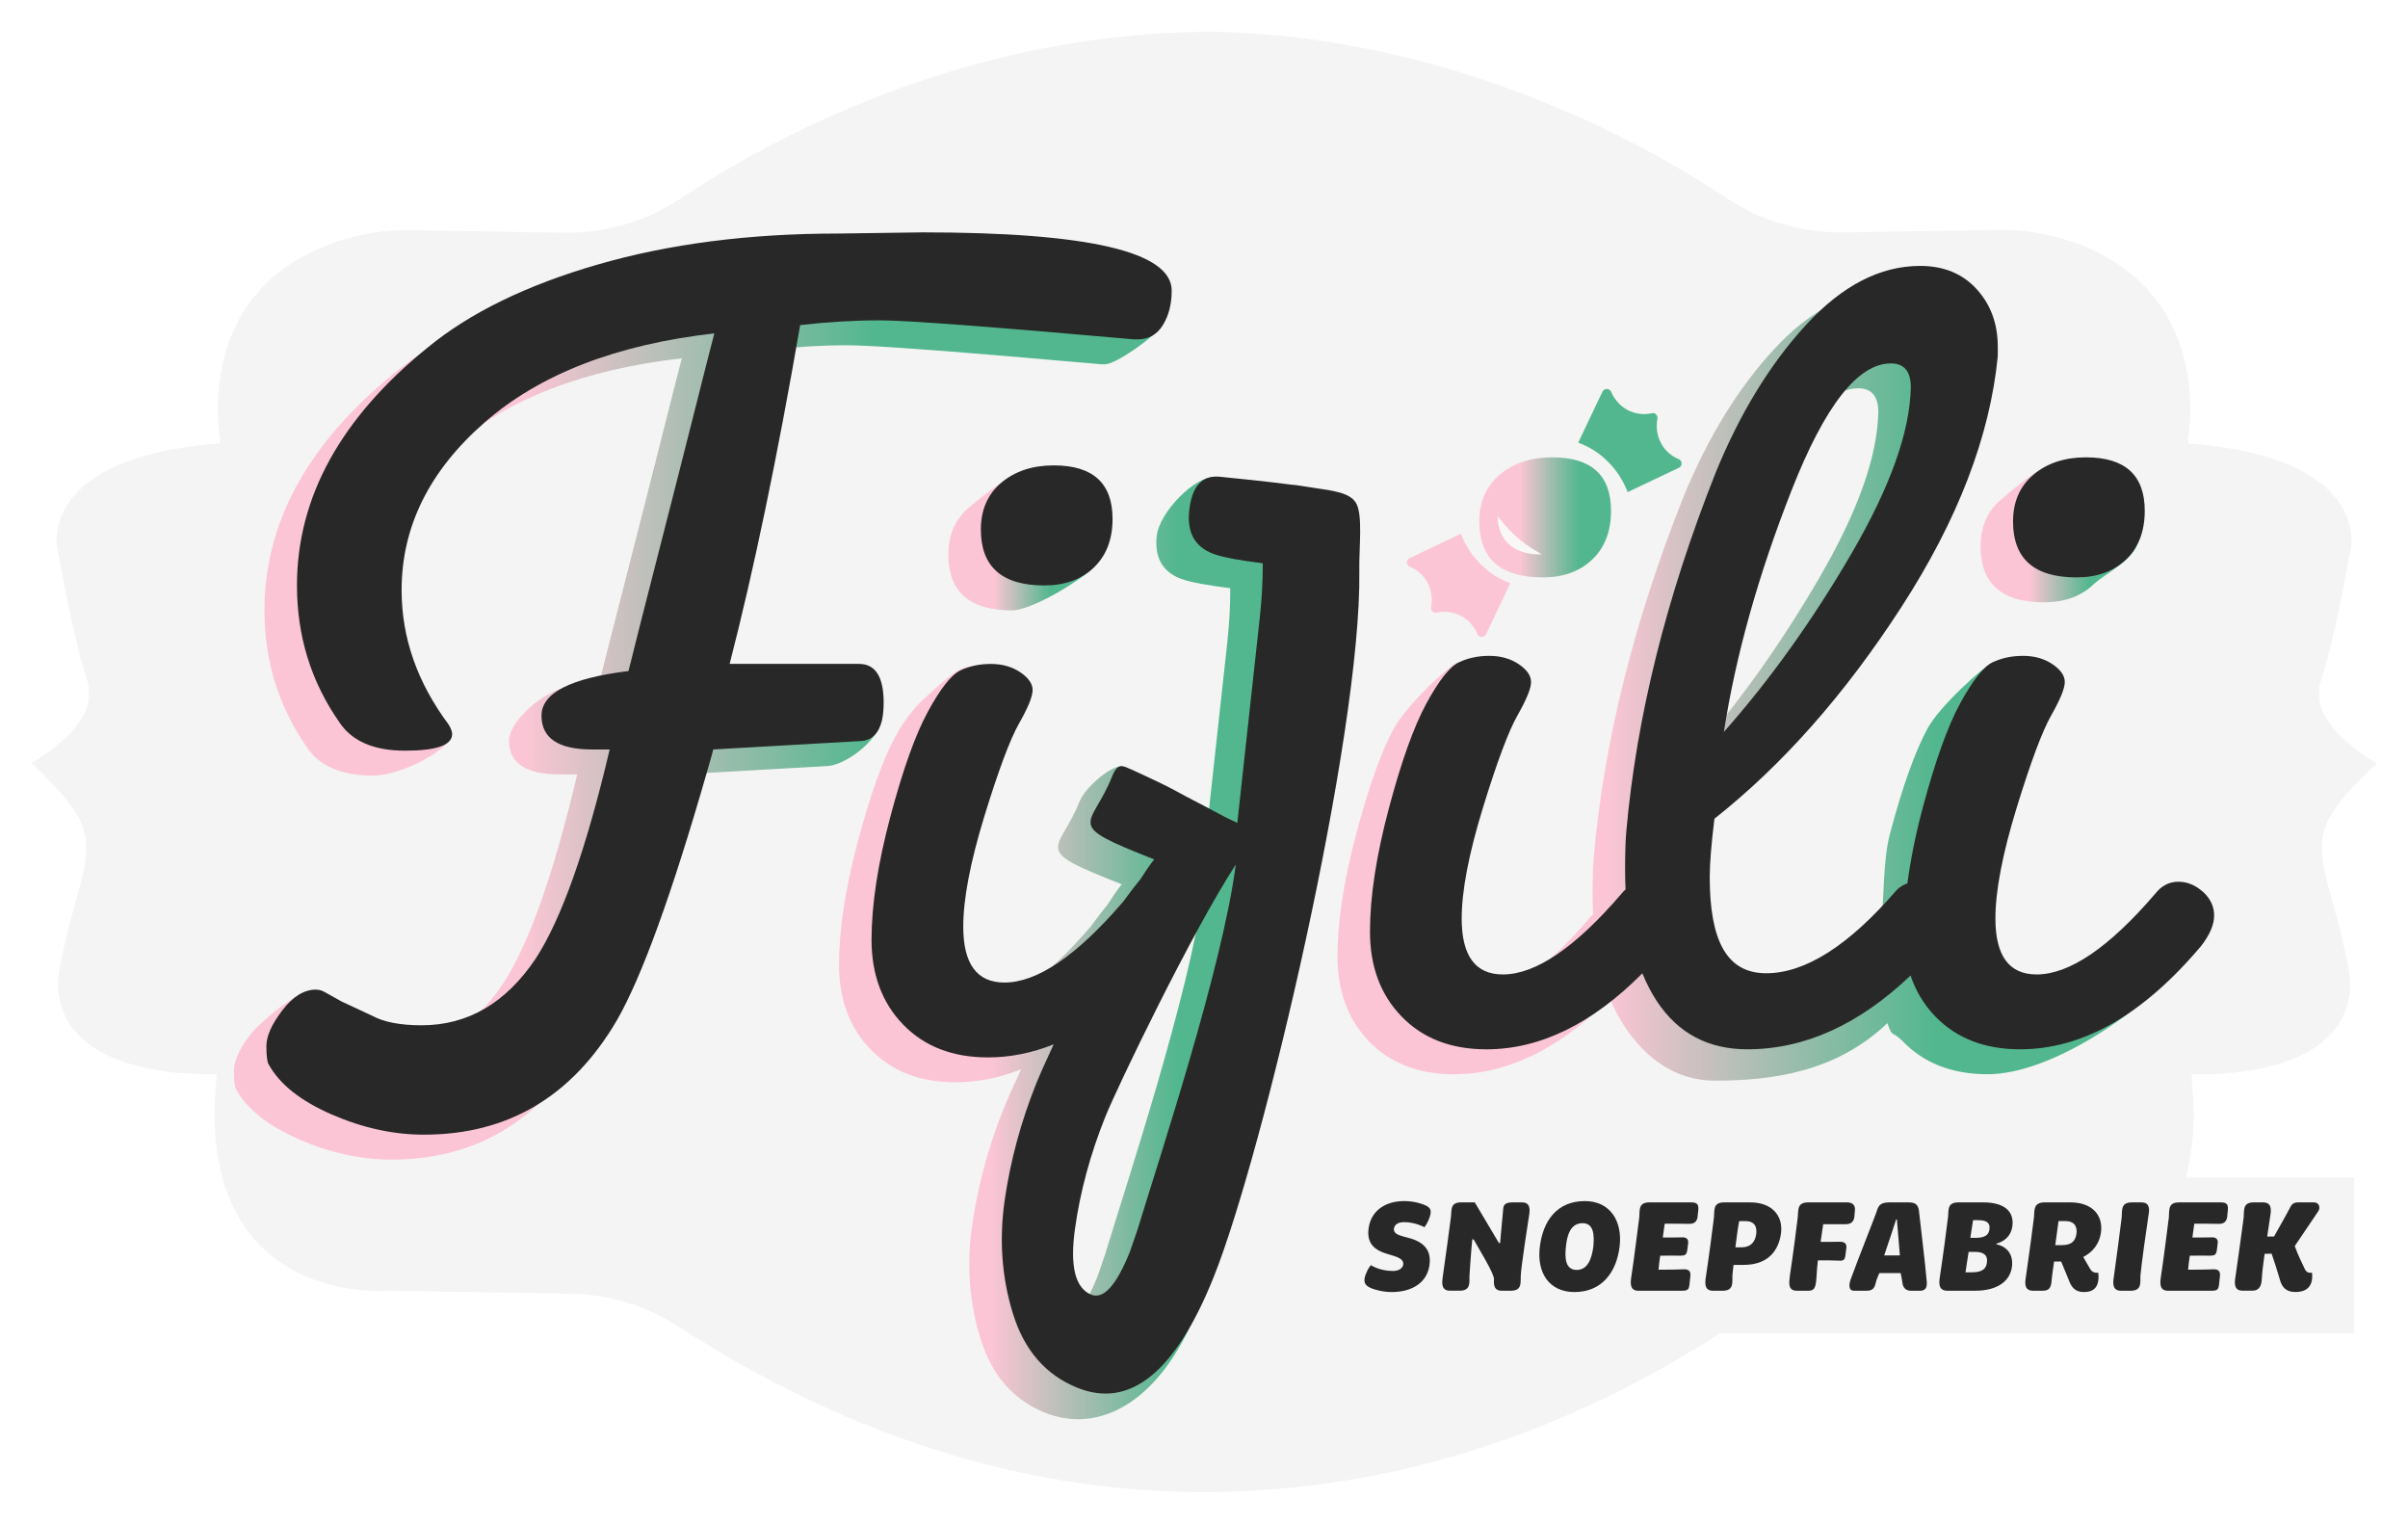
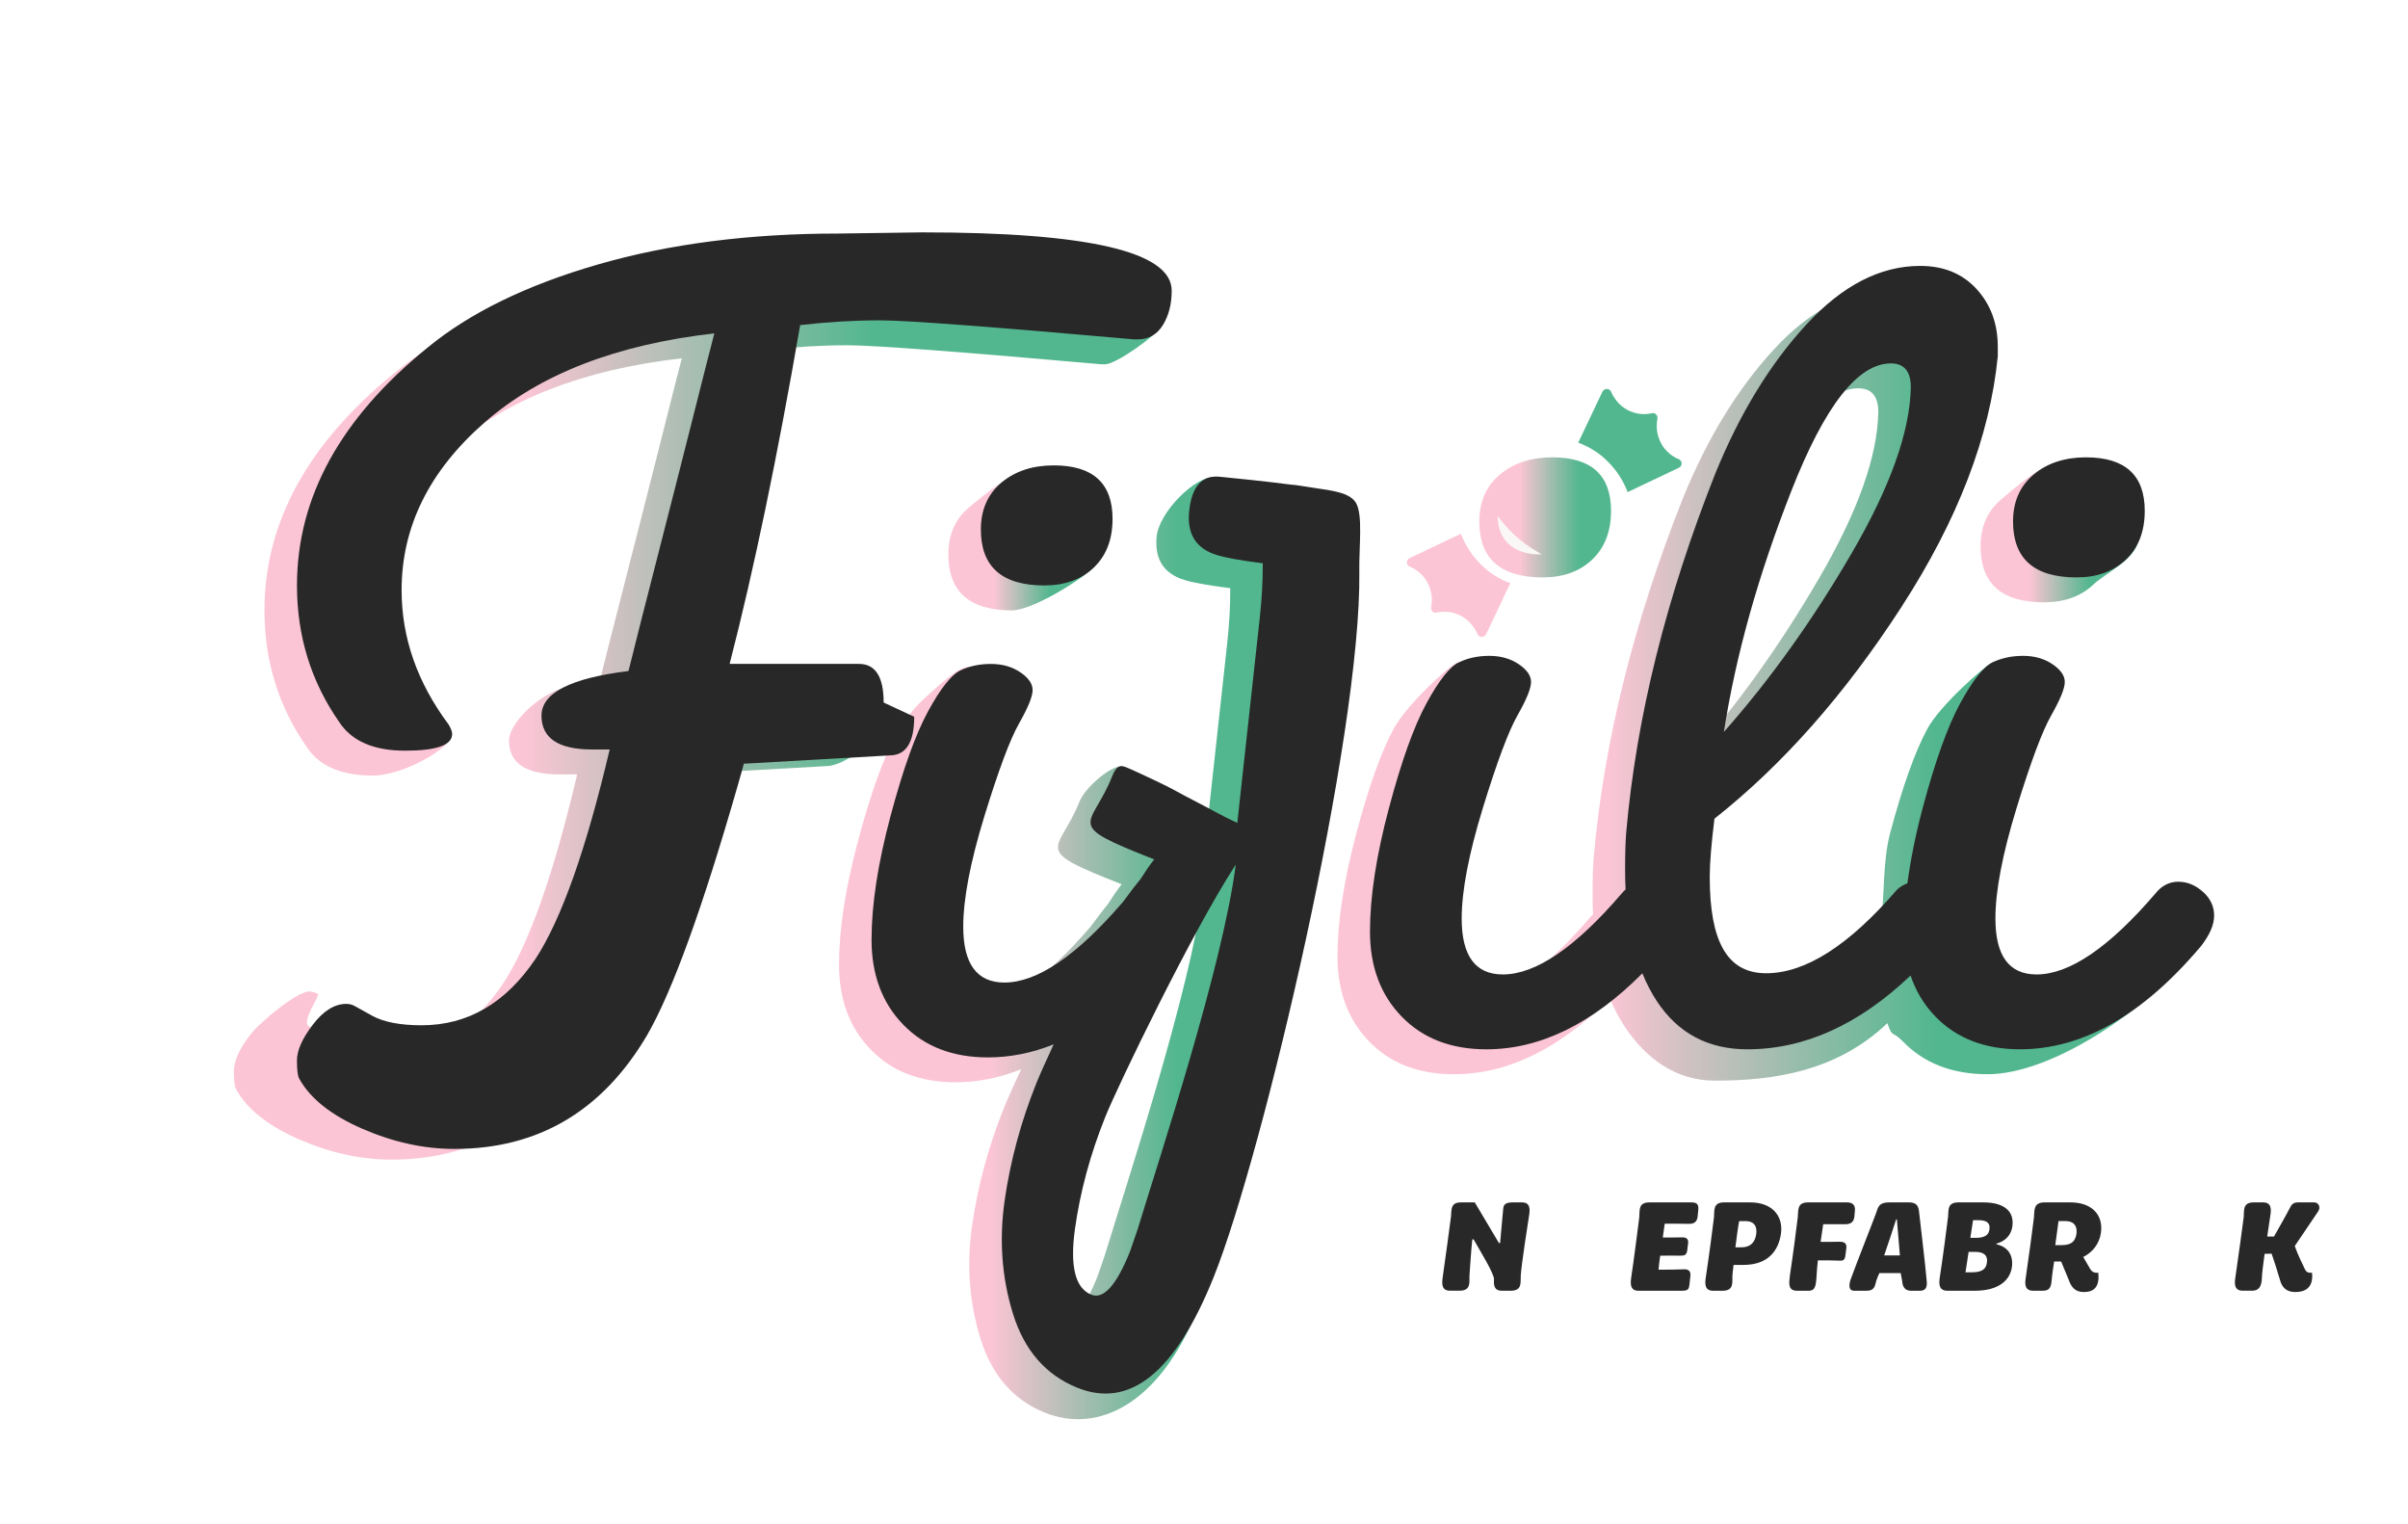
<svg xmlns="http://www.w3.org/2000/svg" xmlns:xlink="http://www.w3.org/1999/xlink" id="Layer_1" viewBox="0 0 1314.24 831.6">
  <defs>
    <style>.cls-1{fill:url(#linear-gradient);}.cls-2{fill:#f9f8f6;}.cls-3{fill:#282828;}.cls-4{fill:url(#linear-gradient-8);}.cls-5{fill:url(#linear-gradient-9);}.cls-6{fill:url(#linear-gradient-3);}.cls-7{fill:url(#linear-gradient-4);}.cls-8{fill:url(#linear-gradient-2);}.cls-9{fill:url(#linear-gradient-6);}.cls-10{fill:url(#linear-gradient-7);}.cls-11{fill:url(#linear-gradient-5);}.cls-12{fill:#f4f4f4;filter:url(#drop-shadow-1);}</style>
    <filter id="drop-shadow-1" filterUnits="userSpaceOnUse">
      <feOffset dx="-2.83" dy="2.83" />
      <feGaussianBlur result="blur" stdDeviation="5.67" />
      <feFlood flood-color="#000" flood-opacity=".75" />
      <feComposite in2="blur" operator="in" />
      <feComposite in="SourceGraphic" />
    </filter>
    <linearGradient id="linear-gradient" x1="254.98" y1="323.61" x2="255.08" y2="323.61" gradientUnits="userSpaceOnUse">
      <stop offset=".31" stop-color="#fcc5d5" />
      <stop offset=".38" stop-color="#dbc2c7" />
      <stop offset=".6" stop-color="#79ba9f" />
      <stop offset=".69" stop-color="#52b78f" />
    </linearGradient>
    <linearGradient id="linear-gradient-2" x1="457.92" y1="517.42" x2="724.61" y2="517.42" xlink:href="#linear-gradient" />
    <linearGradient id="linear-gradient-3" x1="127.65" y1="386.59" x2="634.11" y2="386.59" xlink:href="#linear-gradient" />
    <linearGradient id="linear-gradient-4" x1="517.6" y1="294.07" x2="598.15" y2="294.07" xlink:href="#linear-gradient" />
    <linearGradient id="linear-gradient-5" x1="1080.95" y1="290.06" x2="1167.06" y2="290.06" xlink:href="#linear-gradient" />
    <linearGradient id="linear-gradient-6" x1="729.97" y1="374.23" x2="1202.59" y2="374.23" xlink:href="#linear-gradient" />
    <linearGradient id="linear-gradient-7" x1="807.39" y1="282.33" x2="879.26" y2="282.33" gradientUnits="userSpaceOnUse">
      <stop offset=".31" stop-color="#fcc5d5" />
      <stop offset=".39" stop-color="#dbc2c7" />
      <stop offset=".65" stop-color="#79ba9f" />
      <stop offset=".76" stop-color="#52b78f" />
    </linearGradient>
    <linearGradient id="linear-gradient-8" x1="861.37" y1="240.41" x2="917.81" y2="240.41" gradientUnits="userSpaceOnUse">
      <stop offset=".69" stop-color="#52b78f" />
      <stop offset=".8" stop-color="#52b78f" />
    </linearGradient>
    <linearGradient id="linear-gradient-9" x1="767.87" y1="319.4" x2="824.3" y2="319.4" gradientUnits="userSpaceOnUse">
      <stop offset=".31" stop-color="#fcc5d5" />
      <stop offset=".92" stop-color="#fcc5d5" />
    </linearGradient>
  </defs>
-   <path class="cls-12" d="M1297.38,412.11c-6.75-4.14-28.78-18.92-28.78-35.35,0-.25,0-.51,0-.76l.1-.1-.04-.76,.07-.8-.11-.12c-.03-1.9,.27-3.82,.91-5.73,7.82-23.39,15.75-69.22,15.76-69.38,.03-.1,.77-2.48,1-6.39,0-.02,0-.04,.01-.06l.14-.25-.13-.76c-.71-17.13-13.33-46.56-89.28-52.54l.33-1.88-.35-.12c.48-3.02,1.26-9.11,1.32-17.16l-.05-1.3c0-1.06-.04-2.11-.09-3.22-.05-1.01-.1-2.07-.19-3.09-2.56-33.9-17.49-54.97-35.36-68.15-12.02-9.26-28.19-16.61-49.97-20.26-6.39-1.07-12.91-1.4-19.39-1.3l-83.51,1.35c-17.26,.31-34.34-3.25-49.95-10.45-4.83-2.29-9.52-4.92-14.02-7.91-24.91-16.51-62.95-38.57-110.87-56.85-.27-.1-.52-.21-.8-.32-.72-.27-1.49-.53-2.21-.8-48.28-18.18-106.76-32.59-171.9-33.23h-.09v.14h-.02c-131.25,1.29-235.37,57.58-285.76,91.01-18.9,12.53-41.02,19.03-63.93,18.6l-83.47-1.4c-7.24-.08-13.78,.35-20.03,1.38-29.55,5-79.86,23.08-84.77,88.07-.09,.96-.13,1.93-.18,2.86l-.02,.54c-.04,1.01-.08,1.98-.08,2.95l-.05,1.56c.06,7.87,.84,13.9,1.32,16.91l-.35,.12,.33,1.88c-75.95,5.98-88.57,35.4-89.26,52.35-.03,.18-.04,.35-.04,.52l-.09,.58,.14,.29c.22,3.63,.9,5.96,.92,5.96h0c.14,.83,8.05,46.38,15.83,69.67,.64,1.91,.94,3.83,.91,5.73l-.11,.12,.07,.8-.04,.76,.1,.1c0,.26,0,.52,0,.76,0,16.44-22.03,31.21-28.78,35.35l-2.59,1.58,2.2,2.1c21.26,20.31,27.96,30.98,27.62,44.35,.04,1.02,.04,2.04-.04,3.17-.35,6.88-2.46,14.5-5.39,25.05-2.6,9.39-5.85,21.07-8.81,36.03-.57,2.87-.94,5.84-1.07,8.59-.06,.44-.07,.88-.05,1.01l-.18,1.29,.19,.21c.47,11.21,4.76,20.69,12.79,28.18,21.41,20,62.77,20.04,73.78,19.71l-.1,1.93h.13c-.56,5.27-.93,10.64-1.1,15.97-.05,1.47-.09,2.89-.09,4.26l.04,2.94c.75,30.47,9.72,54.08,26.67,70.18,24.91,23.67,59.49,23.34,66.13,23.04,1.53-.05,3.06-.05,4.55-.05l97.02,1.58c20.86,.32,41.3,6.56,59.09,18.05,91.51,59.32,187.14,89.68,284.39,90.25h.71c84.25-.09,180.91-21.09,283.08-86.63h346.25v-85.02h-92.01c2.58-9.47,4.02-19.93,4.3-31.37l.04-2.88c0-1.37-.04-2.8-.09-4.26-.17-5.3-.54-10.67-1.1-15.97h.36l-.27-1.93c11.11,.35,52.35,.25,73.72-19.71,7.99-7.46,12.28-16.89,12.78-28.04l.23-.19-.2-1.15c0-.43,0-.87-.05-1.1-.16-2.99-.53-5.95-1.09-8.8-2.96-14.97-6.2-26.65-8.8-36.03-2.93-10.55-5.04-18.18-5.39-25.13-.08-1.06-.08-2.09-.04-3.21v-.34c-.35-12.93,6.36-23.6,27.62-43.91l2.2-2.1-2.58-1.59ZM124.02,215.71h0s0,0,0,0Z" />
  <path class="cls-2" d="M636.73,747.07h.09v.09h-.09v-.09Z" />
  <path class="cls-1" d="M254.98,323.56v.1h.09v-.1h-.09Z" />
  <path class="cls-8" d="M698.61,279.69c-.85-.13-1.73-.26-2.62-.39-1.4-.21-2.82-.42-4.29-.67-1.57-.26-2.99-.42-4.34-.51-14.29-1.85-16.21-16.89-24.59-17.71-9.87-.96-30.21,18.77-31.51,32.49-1.09,11.5,3.28,19.13,13.12,22.89,5.37,2.05,15.82,3.77,27.07,5.18,.05,9.94-.55,19.88-1.63,29.76l-12.26,111.91c-7.96-3.57-13.82-7.13-20.85-10.71-10.61-5.41-15.42-8.45-23.08-11.98-8.05-3.71,.95-20.65-1.03-21.47-4.76-1.95-20.16,10.78-23.37,18.8-11.38,28.61-27.51,25.46,22.96,45.27-2.23,2.8-4.79,6.52-7.58,10.91-1.92,2.27-4.83,6.04-9.36,12.18-25.24,29.41-46.84,44.11-64.81,44.11-14.98,0-22.46-10.15-22.46-30.49,0-15.13,3.85-35.24,11.55-60.33,7.7-25.07,14-41.94,18.93-50.6,4.91-8.65,7.38-14.7,7.38-18.17s-2.25-6.69-6.74-9.73c-4.49-3.02-4.03-16.6-10.23-16.6s-17.47,11.21-22.5,15.63c-4.12,3.62-10.81,9.84-17.65,22.38-6.85,12.55-13.69,31.69-20.53,57.41-6.85,25.74-10.27,48.12-10.27,67.14s5.77,34.5,17.32,46.38c11.55,11.9,26.95,17.84,46.21,17.84,12.12,0,24.08-2.41,35.88-7.13-4.27,9.16-7.67,16.78-9.53,21.42-8.35,20.83-14.09,42.06-17.21,63.65-3.11,21.59-1.59,42.28,4.56,62.06,6.16,19.78,17.76,33.17,34.8,40.15,28.95,11.86,62.79-4.2,83.67-56.3,26.99-67.34,71.73-299.8,70.52-388.96-.26-13.16,2.16-31.38-1.99-37.75-3.46-5.32-12.17-6.41-23.55-8.06Zm-95.4,404.61l-4.22,12.27c-7.39,18.43-14.45,26.28-21.2,23.51-8.71-3.57-11.66-15.51-8.84-35.82,2.83-20.31,8.34-40.68,16.53-61.12,6.58-16.44,47.25-100.91,71.24-137.74-7.16,55.86-41.91,160.71-53.52,198.9Z" />
  <path class="cls-6" d="M481.46,392.28c2.86-13.75-21.41-16.39-30.4-16.39h-70.58c13.26-51.46,26.09-113.09,38.5-184.89,14.97-1.72,29.52-2.59,43.63-2.59s60.32,3.46,138.61,10.38h1.93c5.98,0,27.31-15.32,30.52-20.51,3.21-5.19-11.92,1.26-11.92-6.1,0-21.18-45.34-31.79-136.04-31.79l-46.2,.65c-48.34,0-91.98,5.63-130.9,16.87-38.93,11.25-69.94,26.38-93.04,45.41-47.48,38.5-71.23,81.74-71.23,129.74,0,27.68,7.7,52.55,23.1,74.61,6.84,10.38,18.82,15.57,35.94,15.57s42.69-15.37,42.69-21.43c0-1.3-.64-3.02-1.93-5.19-17.12-22.92-42.69-35.01-42.69-60.96,0-34.59,15.08-65.09,45.23-91.47,30.16-26.38,71.97-42.6,125.45-48.66-2.15,8.22-6,23.35-11.55,45.41-5.57,22.06-11.98,47.26-19.25,75.58-7.28,28.34-12.63,49.42-16.05,63.26-8.83,1.08-9.63-6.76-16-5.02-16.46,4.5-31.48,20.46-31.48,29.35,0,12.33,9.19,18.49,27.59,18.49h9.62c-12.83,54.5-26.31,92.56-40.42,114.18-16.27,24.23-37.01,36.33-62.25,36.33-11.55,0-20.54-1.72-26.95-5.19l-16.68-7.78c-4.71-2.59,6.22-16.88,4.73-17.76-1.5-.86-3.1-1.3-4.81-1.3-6.42,0-26.55,16.36-32.32,23.92-5.78,7.57-8.66,14.06-8.66,19.47s.43,8.75,1.28,10.06c5.99,10.8,17.43,19.88,34.33,27.24,16.89,7.35,33.68,11.03,50.37,11.03,45.77,0,80.86-20.76,105.24-62.28,13.69-23.78,30.16-69.2,49.41-136.24,2.14-7.35,3.21-11.24,3.21-11.68l79.57-4.54c8.99,0,27.63-12.47,30.4-25.78Z" />
  <path class="cls-7" d="M528.82,276.96c-7.49,6.27-11.23,14.82-11.23,25.63,0,20.33,11.55,30.49,34.65,30.49,11.12,0,37.14-16.29,43.99-22.77,6.83-6.49-6.77-2.3-6.77-13.55,0-19.46-1.79-41.66-23.18-41.66-11.55,0-29.99,15.61-37.47,21.88Z" />
  <path class="cls-11" d="M1115.6,328.68c11.12,0,20.1-3.24,26.95-9.73,6.83-6.49,24.51-14.22,24.51-25.48,0-19.46-18.26-42.04-39.64-42.04-11.55,0-27.76,14.87-35.24,21.14-7.49,6.27-11.23,14.82-11.23,25.63,0,20.33,11.55,30.49,34.65,30.49Z" />
  <path class="cls-9" d="M1184.57,500.27c-4.07-3.67,.98,.05-3.93,.05s-11.27,2.68-14.69,7.01c-25.24,29.41-54.21,38.03-72.17,38.03-14.98,0-22.46-10.15-22.46-30.49,0-15.13,3.85-35.24,11.55-60.33,7.7-25.07,14-41.94,18.93-50.6,4.91-8.65,7.38-14.7,7.38-18.17s-2.25-6.69-6.74-9.73c-4.49-3.02-9.84-4.54-16.04-4.54s6.28-12.57,1.37-10.2c-4.93,2.38-28.86,23.61-35.7,36.14-6.85,12.55-13.69,31.69-20.53,57.41-3.92,14.75-3.08,34.6-4.76,47.15-2.18,.75-3.29,6.13-4.99,7.85-26.1,30.28-54.2,34.86-75.59,34.86s-30.8-17.52-30.8-52.55c0-7.35,.86-17.94,2.57-31.79,37.21-29.4,71.23-67.89,102.02-115.47,30.8-47.57,48.34-93.19,52.62-136.89v-5.18c0-12.54-3.85-23.03-11.55-31.47-7.7-8.43-17.97-12.65-30.8-12.65-21.82,0-42.57,10.71-62.24,32.11-19.69,21.41-36.16,48.33-49.41,80.77-26.95,67.9-43.21,133.21-48.76,195.92-.43,4.76-.64,11.68-.64,20.76,0,3.66,.09,7.22,.26,10.7-.75,.69-1.49,1.41-2.18,2.28-25.24,29.41-46.84,44.11-64.81,44.11-14.98,0-22.46-10.15-22.46-30.49,0-15.13,3.85-35.24,11.55-60.33,7.7-25.07,14-41.94,18.93-50.6,4.91-8.65,7.38-14.7,7.38-18.17s-2.25-6.69-6.74-9.73c-4.49-3.02-9.84-4.54-16.04-4.54s4.54-12.01-.36-9.64c-4.93,2.38-27.13,23.05-33.97,35.58-6.85,12.55-13.69,31.69-20.53,57.41-6.85,25.74-10.27,48.12-10.27,67.14s5.77,34.5,17.32,46.38c11.55,11.9,26.95,17.84,46.21,17.84,29.32,0,57.69-13.86,85.13-41.48,2.24,5.5,4.86,10.59,7.9,15.2,11.55,17.51,27.93,29.78,49.32,29.78,31.23,0,66.11-4.58,94.26-31.39,2.87,8.5,2.25,3.62,8.49,10.04,11.55,11.9,26.95,17.84,46.21,17.84,34.22,0,85.26-33.15,116.92-70.77,4.7-6.06-11.04,2.77-11.04-2.22s-2.04-9.29-6.1-12.97Zm-224.58-218.95c18.18-46.27,36.26-69.42,54.23-69.42,7.27,0,10.91,4.33,10.91,12.97-.43,24.23-11.23,54.5-32.4,90.82-21.17,36.33-44.39,68.77-69.62,97.31,6.42-41.52,18.71-85.41,36.89-131.69Z" />
  <path class="cls-3" d="M272.72,309.97v.1h.09v-.1h-.09Z" />
  <path class="cls-3" d="M716.35,266.09c-.85-.13-1.73-.26-2.62-.39-1.4-.21-2.82-.42-4.29-.67-1.57-.26-2.99-.42-4.34-.51-14.29-1.85-30.96-3.55-39.34-4.36-9.87-.96-15.46,5.43-16.76,19.15-1.09,11.5,3.28,19.13,13.12,22.89,5.37,2.05,15.82,3.77,27.07,5.18,.05,9.94-.55,19.88-1.63,29.76l-12.26,111.91c-7.96-3.57-13.82-7.13-20.85-10.71-10.61-5.41-15.42-8.45-23.08-11.98-8.05-3.71-11.75-5.58-13.73-6.39-4.76-1.95-7.45-4.29-10.67,3.73-11.38,28.61-27.51,25.46,22.96,45.27-2.23,2.8-4.79,6.52-7.58,10.91-1.92,2.27-4.83,6.04-9.36,12.18-25.24,29.41-46.84,44.11-64.81,44.11-14.98,0-22.46-10.15-22.46-30.49,0-15.13,3.85-35.24,11.55-60.33,7.7-25.07,14-41.94,18.93-50.6,4.91-8.65,7.38-14.7,7.38-18.17s-2.25-6.69-6.74-9.73c-4.49-3.02-9.84-4.54-16.04-4.54s-11.78,1.2-16.68,3.57c-4.93,2.38-10.81,9.84-17.65,22.38-6.85,12.55-13.69,31.69-20.53,57.41-6.85,25.74-10.27,48.12-10.27,67.14s5.77,34.5,17.32,46.38c11.55,11.9,26.95,17.84,46.21,17.84,12.12,0,24.08-2.41,35.88-7.13-4.27,9.16-7.67,16.78-9.53,21.42-8.35,20.83-14.09,42.06-17.21,63.65-3.11,21.59-1.59,42.28,4.56,62.06,6.16,19.78,17.76,33.17,34.8,40.15,28.95,11.86,53.86-8.28,74.74-60.38,26.99-67.34,80.66-295.72,79.45-384.88-.26-13.16,2.16-31.38-1.99-37.75-3.46-5.32-12.17-6.41-23.55-8.06Zm-95.4,404.61l-4.22,12.27c-7.39,18.43-14.45,26.28-21.2,23.51-8.71-3.57-11.66-15.51-8.84-35.82,2.83-20.31,8.34-40.68,16.53-61.12,6.58-16.44,47.25-100.91,71.24-137.74-7.16,55.86-41.91,160.71-53.52,198.9Z" />
-   <path class="cls-3" d="M482.28,383.37c0-14.05-4.49-21.08-13.48-21.08h-70.58c13.26-51.46,26.09-113.09,38.5-184.89,14.97-1.72,29.52-2.59,43.63-2.59s60.32,3.46,138.61,10.38h1.93c5.98,0,10.58-2.6,13.79-7.79,3.21-5.19,4.81-11.46,4.81-18.81,0-21.18-45.34-31.79-136.04-31.79l-46.2,.65c-48.34,0-91.98,5.63-130.9,16.87-38.93,11.25-69.94,26.38-93.04,45.41-47.48,38.5-71.23,81.74-71.23,129.74,0,27.68,7.7,52.55,23.1,74.61,6.84,10.38,18.82,15.57,35.94,15.57s25.66-3.02,25.66-9.09c0-1.3-.64-3.02-1.93-5.19-17.12-22.92-25.66-47.36-25.66-73.31,0-34.59,15.08-65.09,45.23-91.47,30.16-26.38,71.97-42.6,125.45-48.66-2.15,8.22-6,23.35-11.55,45.41-5.57,22.06-11.98,47.26-19.25,75.58-7.28,28.34-12.63,49.42-16.05,63.26-31.66,3.89-47.48,12-47.48,24.32s9.19,18.49,27.59,18.49h9.62c-12.83,54.5-26.31,92.56-40.42,114.18-16.27,24.23-37.01,36.33-62.25,36.33-11.55,0-20.54-1.72-26.95-5.19l-16.68-7.78c-4.71-2.59-7.81-4.32-9.3-5.19-1.5-.86-3.1-1.3-4.81-1.3-6.42,0-12.52,3.79-18.29,11.35-5.78,7.57-8.66,14.06-8.66,19.47s.43,8.75,1.28,10.06c5.99,10.8,17.43,19.88,34.33,27.24,16.89,7.35,33.68,11.03,50.37,11.03,45.77,0,80.86-20.76,105.24-62.28,13.69-23.78,30.16-69.2,49.41-136.24,2.14-7.35,3.21-11.24,3.21-11.68l79.57-4.54c8.99,0,13.48-7.03,13.48-21.09Z" />
+   <path class="cls-3" d="M482.28,383.37c0-14.05-4.49-21.08-13.48-21.08h-70.58c13.26-51.46,26.09-113.09,38.5-184.89,14.97-1.72,29.52-2.59,43.63-2.59s60.32,3.46,138.61,10.38h1.93c5.98,0,10.58-2.6,13.79-7.79,3.21-5.19,4.81-11.46,4.81-18.81,0-21.18-45.34-31.79-136.04-31.79l-46.2,.65c-48.34,0-91.98,5.63-130.9,16.87-38.93,11.25-69.94,26.38-93.04,45.41-47.48,38.5-71.23,81.74-71.23,129.74,0,27.68,7.7,52.55,23.1,74.61,6.84,10.38,18.82,15.57,35.94,15.57s25.66-3.02,25.66-9.09c0-1.3-.64-3.02-1.93-5.19-17.12-22.92-25.66-47.36-25.66-73.31,0-34.59,15.08-65.09,45.23-91.47,30.16-26.38,71.97-42.6,125.45-48.66-2.15,8.22-6,23.35-11.55,45.41-5.57,22.06-11.98,47.26-19.25,75.58-7.28,28.34-12.63,49.42-16.05,63.26-31.66,3.89-47.48,12-47.48,24.32s9.19,18.49,27.59,18.49h9.62c-12.83,54.5-26.31,92.56-40.42,114.18-16.27,24.23-37.01,36.33-62.25,36.33-11.55,0-20.54-1.72-26.95-5.19c-4.71-2.59-7.81-4.32-9.3-5.19-1.5-.86-3.1-1.3-4.81-1.3-6.42,0-12.52,3.79-18.29,11.35-5.78,7.57-8.66,14.06-8.66,19.47s.43,8.75,1.28,10.06c5.99,10.8,17.43,19.88,34.33,27.24,16.89,7.35,33.68,11.03,50.37,11.03,45.77,0,80.86-20.76,105.24-62.28,13.69-23.78,30.16-69.2,49.41-136.24,2.14-7.35,3.21-11.24,3.21-11.68l79.57-4.54c8.99,0,13.48-7.03,13.48-21.09Z" />
  <path class="cls-3" d="M546.57,263.36c-7.49,6.27-11.23,14.82-11.23,25.63,0,20.33,11.55,30.49,34.65,30.49,11.12,0,20.1-3.24,26.95-9.73,6.83-6.49,10.27-15.34,10.27-26.6,0-19.46-10.7-29.19-32.09-29.19-11.55,0-21.08,3.14-28.56,9.4Z" />
  <path class="cls-10" d="M842.04,315.09c11.12,0,20.1-3.24,26.95-9.73,6.83-6.49,10.27-15.34,10.27-26.6,0-19.46-10.7-29.19-32.09-29.19-11.55,0-21.08,3.14-28.56,9.4-7.49,6.27-11.23,14.82-11.23,25.63,0,20.33,11.55,30.49,34.65,30.49Z" />
  <path class="cls-3" d="M1133.34,315.09c11.12,0,20.1-3.24,26.95-9.73,6.83-6.49,10.27-15.34,10.27-26.6,0-19.46-10.7-29.19-32.09-29.19-11.55,0-21.08,3.14-28.56,9.4-7.49,6.27-11.23,14.82-11.23,25.63,0,20.33,11.55,30.49,34.65,30.49Z" />
  <path class="cls-3" d="M1202.32,486.68c-4.07-3.67-8.56-5.52-13.47-5.52s-9.1,2.17-12.52,6.49c-25.24,29.41-46.84,44.11-64.81,44.11-14.98,0-22.46-10.15-22.46-30.49,0-15.13,3.85-35.24,11.55-60.33,7.7-25.07,14-41.94,18.93-50.6,4.91-8.65,7.38-14.7,7.38-18.17s-2.25-6.69-6.74-9.73c-4.49-3.02-9.84-4.54-16.04-4.54s-11.78,1.2-16.68,3.57c-4.93,2.38-10.81,9.84-17.65,22.38-6.85,12.55-13.69,31.69-20.53,57.41-3.92,14.75-6.59,28.26-8.26,40.8-2.18,.75-4.15,1.92-5.85,3.64-26.1,30.28-49.84,45.41-71.23,45.41s-30.8-17.52-30.8-52.55c0-7.35,.86-17.94,2.57-31.79,37.21-29.4,71.23-67.89,102.02-115.47,30.8-47.57,48.34-93.19,52.62-136.89v-5.18c0-12.54-3.85-23.03-11.55-31.47-7.7-8.43-17.97-12.65-30.8-12.65-21.82,0-42.57,10.71-62.24,32.11-19.69,21.41-36.16,48.33-49.41,80.77-26.95,67.9-43.21,133.21-48.76,195.92-.43,4.76-.64,11.68-.64,20.76,0,3.66,.09,7.22,.26,10.7-.75,.69-1.49,1.41-2.18,2.28-25.24,29.41-46.84,44.11-64.81,44.11-14.98,0-22.46-10.15-22.46-30.49,0-15.13,3.85-35.24,11.55-60.33,7.7-25.07,14-41.94,18.93-50.6,4.91-8.65,7.38-14.7,7.38-18.17s-2.25-6.69-6.74-9.73c-4.49-3.02-9.84-4.54-16.04-4.54s-11.78,1.2-16.68,3.57c-4.93,2.38-10.81,9.84-17.65,22.38-6.85,12.55-13.69,31.69-20.53,57.41-6.85,25.74-10.27,48.12-10.27,67.14s5.77,34.5,17.32,46.38c11.55,11.9,26.95,17.84,46.21,17.84,29.32,0,57.69-13.86,85.13-41.48,2.24,5.5,4.86,10.59,7.9,15.2,11.55,17.51,28.01,26.27,49.41,26.27,31.23,0,60.92-13.45,89.06-40.26,2.87,8.5,7.36,16,13.6,22.42,11.55,11.9,26.95,17.84,46.21,17.84,34.22,0,67.15-18.81,98.82-56.44,4.7-6.06,7.06-11.57,7.06-16.55s-2.04-9.29-6.1-12.97Zm-224.58-218.95c18.18-46.27,36.26-69.42,54.23-69.42,7.27,0,10.91,4.33,10.91,12.97-.43,24.23-11.23,54.5-32.4,90.82-21.17,36.33-44.39,68.77-69.62,97.31,6.42-41.52,18.71-85.41,36.89-131.69Z" />
  <g>
-     <path class="cls-3" d="M745.68,694.72c.92-2.55,2.55-4.33,2.55-4.33,0,0,4.54,3.19,12.05,3.19,3.12,0,5.39-1.49,5.6-3.69,.14-1.92-1.28-3.33-5.18-4.54l-4.4-1.35c-6.1-1.91-9.86-5.39-9.5-12.12,.64-10.42,8.44-16.45,19.64-16.45,5.39,0,9.64,1.49,11.27,2.2,3.05,1.42,4.33,2.77,1.84,8.44-.85,1.91-2.06,3.62-2.06,3.62,0,0-5.03-2.77-11.2-2.77-3.26,0-5.25,1.35-5.53,3.69-.14,1.99,1.49,3.12,4.54,3.97l4.4,1.21c8.15,2.34,10.99,7.09,10.64,12.91-.57,10.85-9.22,16.38-20.85,16.38-4.75,0-9.29-1.35-10.85-1.99-4.04-1.56-4.89-3.83-2.98-8.37Z" />
    <path class="cls-3" d="M787.38,697.13c1.21-8.01,4.25-30.92,4.54-33.26,.43-3.47-.57-7.73,5.53-7.73h7.45l13.19,22.19h.64c.21-3.19,1.63-17.58,1.7-18.65,.14-1.7,.57-3.54,5.11-3.54h5.1c4.75,0,4.4,4.04,3.9,7.16-.57,3.47-4.33,27.87-4.54,32.9-.21,3.47,.92,8.15-5.39,8.15h-5.03c-4.18,0-4.4-3.26-4.18-6.03,.35-3.05-8.15-16.59-11.13-21.98h-.71c-.57,4.75-1.42,17.94-1.56,19.85-.14,3.47,.99,8.15-5.39,8.15h-5.25c-4.75,0-4.4-4.11-3.97-7.23Z" />
-     <path class="cls-3" d="M840.42,680.25c1.77-13.97,9.22-24.82,24.6-24.82,13.62,0,20.63,10.78,18.93,24.82-1.7,14.04-9.71,24.82-24.6,24.82-14.04,0-20.71-10.71-18.93-24.82Zm29.21-.07c.64-6.74,0-12.69-5.88-12.69-6.31,0-8.44,5.96-9.08,12.69-.78,6.59-.21,12.83,5.88,12.83s8.23-6.31,9.08-12.83Z" />
    <path class="cls-3" d="M890.28,697.13c1.28-8.01,4.11-30.49,4.4-32.83,.35-3.47-.78-8.15,5.46-8.15h23.04c3.62,0,3.9,1.7,3.69,4.33l-.36,3.54c-.35,2.77-1.98,3.97-4.96,3.83-2.91-.07-7.94-.07-12.98-.07l-1.06,7.52c3.83,0,9.22,0,10.71-.07,1.92-.07,3.47,.85,3.12,3.19l-.43,3.54c-.35,2.77-1.21,3.19-3.54,3.26-1.91,0-7.3-.07-11.27,0-.42,2.91-.71,5.32-.92,7.66,4.47,0,11.34-.07,13.54-.21,3.05-.21,4.18,1.13,3.83,3.9l-.5,4.54c-.35,2.69-.92,3.26-4.54,3.26h-23.26c-4.75,0-4.4-4.11-3.97-7.23Z" />
    <path class="cls-3" d="M930.98,697.13c1.28-8.01,4.25-30.49,4.47-32.83,.36-3.47-.78-8.15,5.46-8.15h14.39c11.63,0,18.01,7.09,16.73,16.95-1.35,9.64-7.3,17.16-20.42,17.16h-5.46c-.28,1.84-.57,5.11-.64,5.96-.14,3.47,.99,8.15-5.39,8.15h-5.18c-4.75,0-4.4-4.11-3.97-7.23Zm19.36-16.45c5.32,0,7.45-2.98,8.15-7.02,.57-3.97-.64-7.3-5.96-7.3h-3.33c-.64,3.12-1.56,10.28-2.06,14.32h3.19Z" />
    <path class="cls-3" d="M976.93,695.78c1.49-9.71,4.04-29.21,4.25-31.48,.42-3.83-.57-8.15,5.67-8.15h21.27c3.62,0,4.47,2.13,4.25,4.47l-.28,3.19c-.28,3.55-2.69,4.4-5.6,4.25h-11.42l-1.42,9.64c3.19,.07,7.94-.07,10.64-.07,3.12,0,3.62,1.7,3.4,3.55l-.5,3.83c-.28,2.55-1.13,3.12-3.76,2.91-1.91-.14-7.52-.14-11.27-.14-.71,6.17-.64,9.57-1.06,12.27-.57,3.76-1.84,4.33-4.54,4.33h-5.67c-3.97,0-4.4-2.27-4.32-5.18l.35-3.4Z" />
    <path class="cls-3" d="M1010.26,697.63c2.98-8.3,12.76-32.97,13.68-35.67,1.13-3.4,1.56-5.81,7.16-5.81h10.85c4.33,0,5.18,2.27,5.46,5.39,.28,2.77,3.62,30.49,3.97,35.74,.42,3.47,.85,7.09-3.62,7.09h-4.61c-4.61,0-4.82-3.76-5.03-5.53-.14-.71-.42-2.55-.78-4.11h-11.63c-.64,1.49-1.42,3.26-1.63,4.04-.85,3.47-1.21,5.6-5.46,5.6h-6.67c-3.33,0-2.84-3.76-1.7-6.74Zm26.66-12.55c-.71-8.08-1.42-16.88-1.63-19.64h-.42c-1.06,3.47-3.97,12.13-6.52,19.64h8.58Z" />
    <path class="cls-3" d="M1058.69,697.13c1.28-8.01,4.33-30.92,4.54-33.26,.35-3.47-.64-7.73,5.74-7.73h13.4c12.2,0,16.95,5.39,15.95,12.98-1.06,8.01-8.65,9.5-8.65,9.5l-.07,.42s9.22,1.21,8.58,11.35c-.64,8.23-7.38,13.97-20.28,13.97h-15.03c-4.96,0-4.61-4.11-4.18-7.23Zm17.66-2.84c5.53,0,8.01-1.91,8.15-6.17,.14-3.05-1.77-4.96-6.45-4.96h-3.62l-1.7,11.13h3.62Zm1.99-18.79c5.32,0,7.45-1.84,7.52-5.46,.14-2.62-1.56-4.18-6.03-4.18h-2.98l-1.49,9.64h2.98Z" />
    <path class="cls-3" d="M1105.64,697.13c1.21-8.01,4.25-30.49,4.47-32.9,.35-3.4-.57-8.08,5.74-8.08h14.25c11.7,0,18.01,6.95,16.52,16.8-.92,6.03-4.75,10.57-9.64,12.98l3.62,6.24c1.28,2.27,2.62,2.41,4.61,2.41,.85,8.01-2.69,10.49-7.87,10.49-4.82,0-6.88-2.69-8.3-6.74l-4.11-9.93h-3.83c-.21,1.35-1.13,7.37-1.35,10.21-.35,4.33-1.42,5.74-4.96,5.74h-5.18c-4.82,0-4.47-4.11-3.97-7.23Zm19.64-17.66c5.18,0,7.3-1.99,8.01-6.1,.5-3.62-.71-7.02-6.1-7.02h-3.69c-.5,3.4-1.21,9.36-1.77,13.12h3.54Z" />
-     <path class="cls-3" d="M1153.65,697.13c1.13-8.01,3.9-28.79,4.33-32.83,.35-3.47-.78-8.15,5.46-8.15h5.32c4.75,0,4.4,4.04,3.83,7.16-.78,5.03-4.04,27.87-4.4,32.9-.14,3.47,.99,8.15-5.32,8.15h-5.25c-4.75,0-4.47-4.11-3.97-7.23Z" />
-     <path class="cls-3" d="M1179.32,697.13c1.28-8.01,4.11-30.49,4.4-32.83,.35-3.47-.78-8.15,5.46-8.15h23.04c3.62,0,3.9,1.7,3.69,4.33l-.36,3.54c-.35,2.77-1.98,3.97-4.96,3.83-2.91-.07-7.94-.07-12.98-.07l-1.06,7.52c3.83,0,9.22,0,10.71-.07,1.92-.07,3.47,.85,3.12,3.19l-.43,3.54c-.35,2.77-1.21,3.19-3.54,3.26-1.91,0-7.3-.07-11.27,0-.42,2.91-.71,5.32-.92,7.66,4.47,0,11.34-.07,13.54-.21,3.05-.21,4.18,1.13,3.83,3.9l-.5,4.54c-.35,2.69-.92,3.26-4.54,3.26h-23.26c-4.75,0-4.4-4.11-3.97-7.23Z" />
    <path class="cls-3" d="M1220.02,697.13c1.21-8.01,4.25-30.49,4.54-32.83,.36-3.47-.78-8.15,5.39-8.15h5.18c4.82,0,4.47,4.04,3.97,7.16l-1.7,11.49h3.69c1.99-3.55,6.67-11.7,8.51-15.32,.99-2.06,1.98-3.33,4.54-3.33h8.86c2.55,0,3.76,2.69,2.13,5.03-2.06,2.98-8.37,12.48-12.69,18.79,1.63,4.75,4.4,10.21,5.25,12.05,1.06,2.41,1.99,2.55,4.18,2.55,.85,8.44-4.11,10.49-9.08,10.49s-7.37-2.48-8.51-6.88c-.92-3.26-3.47-11.35-4.47-14.04l-3.83,.07c-.71,5.32-1.35,10.28-1.42,12.05-.14,3.47-.28,8.08-5.39,8.08h-5.18c-4.75,0-4.47-4.11-3.97-7.23Z" />
  </g>
  <path class="cls-2" d="M841.5,302.53c-14.31,.48-24.1-6.98-24.1-20.97l1.45,1.9c5.19,6.79,11.63,12.52,18.98,16.89l3.67,2.18Z" />
  <path class="cls-4" d="M916.22,250.56c-2.29-.88-4.41-2.29-6.35-4.23-4.76-4.76-6.52-11.64-5.29-17.81,.35-1.76-1.24-3.53-3-3-6.35,1.41-13.05-.35-17.99-5.29-1.76-1.94-3.35-4.06-4.23-6.35-.88-2.12-3.7-2.12-4.76-.18l-13.23,27.86c6.17,2.29,11.82,5.82,16.4,10.58,4.76,4.76,8.29,10.4,10.58,16.4l27.86-13.23c2.12-.88,2.12-3.88,0-4.76h0Z" />
  <path class="cls-5" d="M769.45,309.25c2.29,.88,4.41,2.29,6.35,4.23,4.76,4.76,6.52,11.64,5.29,17.81-.35,1.76,1.24,3.53,3,3,6.35-1.41,13.05,.35,17.99,5.29,1.76,1.94,3.35,4.06,4.23,6.35,.88,2.12,3.7,2.12,4.76,.18l13.23-27.86c-6.17-2.29-11.82-5.82-16.4-10.58-4.76-4.76-8.29-10.4-10.58-16.4l-27.86,13.23c-2.12,.88-2.12,3.88,0,4.76h0Z" />
</svg>